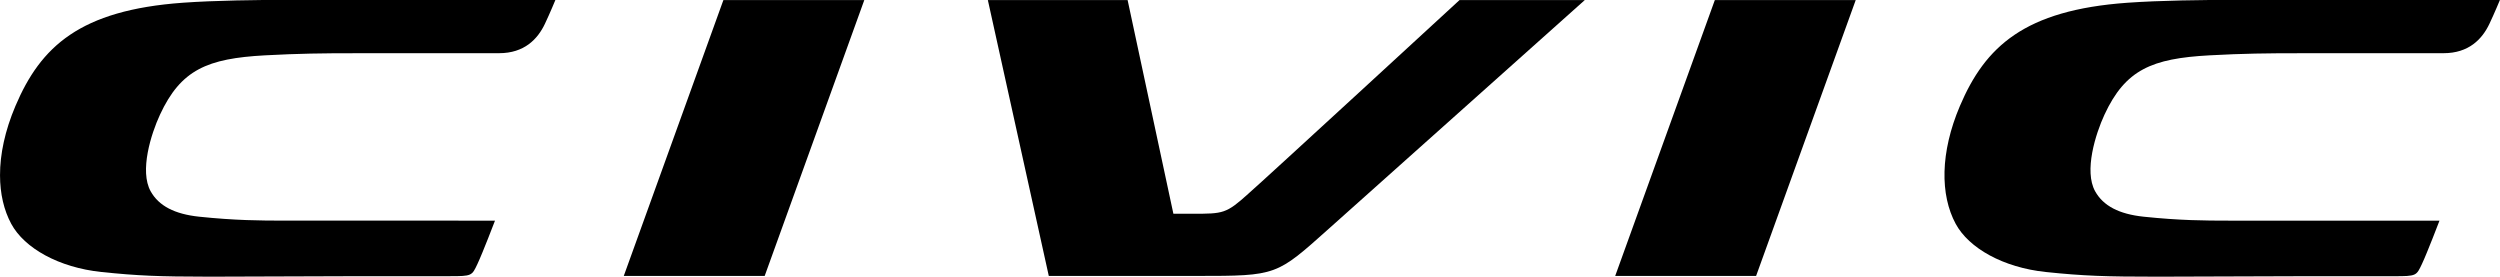
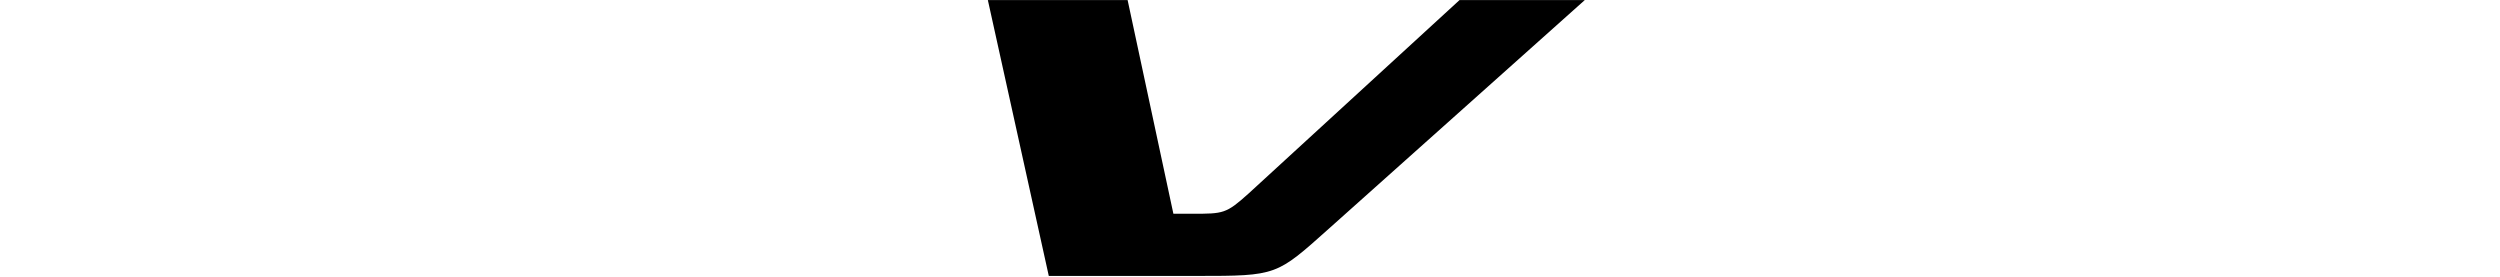
<svg xmlns="http://www.w3.org/2000/svg" xmlns:ns1="http://sodipodi.sourceforge.net/DTD/sodipodi-0.dtd" xmlns:ns2="http://www.inkscape.org/namespaces/inkscape" xml:space="preserve" width="1000" height="110.739" style="clip-rule:evenodd;fill-rule:evenodd;image-rendering:optimizeQuality;shape-rendering:geometricPrecision;text-rendering:geometricPrecision" viewBox="0 0 264.583 29.3" version="1.1" id="svg42" ns1:docname="Civic_2016.svg" ns2:version="0.92.2 (5c3e80d, 2017-08-06)">
  <ns1:namedview pagecolor="#ffffff" bordercolor="#666666" borderopacity="1" objecttolerance="10" gridtolerance="10" guidetolerance="10" ns2:pageopacity="0" ns2:pageshadow="2" ns2:window-width="1366" ns2:window-height="705" id="namedview44" showgrid="false" fit-margin-top="0" fit-margin-left="0" fit-margin-right="0" fit-margin-bottom="0" ns2:zoom="0.35355339" ns2:cx="260.53165" ns2:cy="30.794409" ns2:window-x="-8" ns2:window-y="-8" ns2:window-maximized="1" ns2:current-layer="svg42" units="px" />
  <defs id="defs4">
    <style type="text/css" id="style2">
    .fil1 {fill:#1DA838}
    .fil3 {fill:#2C2825}
    .fil2 {fill:#72777A}
    .fil0 {fill:#A2A5A9}
   </style>
  </defs>
  <g id="Layer_x0020_1" transform="matrix(2.193,0,0,2.193,-0.048,-415.532)" style="fill:#000000">
-     <path class="fil3" d="m 60.266,198.831 c -1.074,0.963 -1.2,0.966 -2.688,0.966 l -0.929,-10e-5 -2.209,-10.312 h -6.745 l 2.941,13.313 h 7.157 c 3.866,0 3.825,-0.017 6.363,-2.284 5.042,-4.504 12.347,-11.029 12.347,-11.029 l -6.045,-1e-4 c 0,0 -9.491,8.739 -10.194,9.346 z" id="path31" ns2:connector-curvature="0" style="fill:#000000" />
-     <path class="fil3" d="m 8.845,189.613 c -4.968,0.358 -6.859,2.113 -8.078,4.981 -0.509,1.197 -0.747,2.334 -0.745,3.346 0.001,0.893 0.189,1.688 0.54,2.34 0.634,1.178 2.301,2.113 4.352,2.327 1.746,0.183 2.797,0.224 5.118,0.226 h 0.349 l 7.082,-0.024 h 4.249 c 1.093,0 1.079,-0.013 1.354,-0.596 0.246,-0.52 0.844,-2.084 0.844,-2.084 0,0 -9.009,-0.001 -10.165,-0.001 -1.157,0 -2.375,-0.008 -4.11,-0.189 -1.189,-0.125 -1.95,-0.523 -2.342,-1.224 -0.548,-0.98 0.018,-2.769 0.448,-3.697 1.01,-2.179 2.291,-2.714 5.062,-2.866 1.637,-0.089 2.834,-0.102 4.277,-0.102 0,0 6.26,-0.002 7.029,-0.002 1.212,0 1.859,-0.675 2.211,-1.42 0.247,-0.521 0.505,-1.149 0.505,-1.149 l -12.617,-0.006 h -0.08 c -1.679,9e-4 -3.746,0.03 -5.284,0.14 z" id="path33" ns2:connector-curvature="0" style="fill:#000000" />
-     <path class="fil3" d="m 108.049,189.474 c -1.693,0 -3.801,0.028 -5.363,0.14 -4.968,0.357 -6.858,2.113 -8.079,4.981 -0.958,2.253 -0.955,4.295 -0.205,5.686 0.635,1.178 2.3,2.113 4.352,2.327 1.816,0.19 2.881,0.226 5.407,0.226 l 7.143,-0.024 h 4.248 c 1.093,0 1.079,-0.013 1.355,-0.596 0.246,-0.52 0.844,-2.084 0.844,-2.084 1e-4,0 -9.009,-0.001 -10.166,-0.001 -1.157,0 -2.375,-0.008 -4.11,-0.19 -1.189,-0.125 -1.949,-0.523 -2.341,-1.224 -0.547,-0.98 0.019,-2.769 0.448,-3.697 1.01,-2.179 2.291,-2.714 5.063,-2.866 1.637,-0.09 2.834,-0.102 4.277,-0.102 10e-5,0 6.26,-0.002 7.029,-0.002 1.211,0 1.859,-0.675 2.211,-1.42 0.247,-0.521 0.506,-1.149 0.506,-1.149 z" id="path35" ns2:connector-curvature="0" style="fill:#000000" />
-     <polygon class="fil3" points="30.125,202.797 36.925,202.797 41.732,189.485 34.932,189.485 " id="polygon37" style="fill:#000000" />
-     <polygon class="fil3" points="77.971,202.797 84.771,202.797 89.578,189.485 82.779,189.485 " id="polygon39" style="fill:#000000" />
+     <path class="fil3" d="m 60.266,198.831 c -1.074,0.963 -1.2,0.966 -2.688,0.966 l -0.929,-10e-5 -2.209,-10.312 h -6.745 l 2.941,13.313 h 7.157 c 3.866,0 3.825,-0.017 6.363,-2.284 5.042,-4.504 12.347,-11.029 12.347,-11.029 l -6.045,-1e-4 z" id="path31" ns2:connector-curvature="0" style="fill:#000000" />
  </g>
</svg>